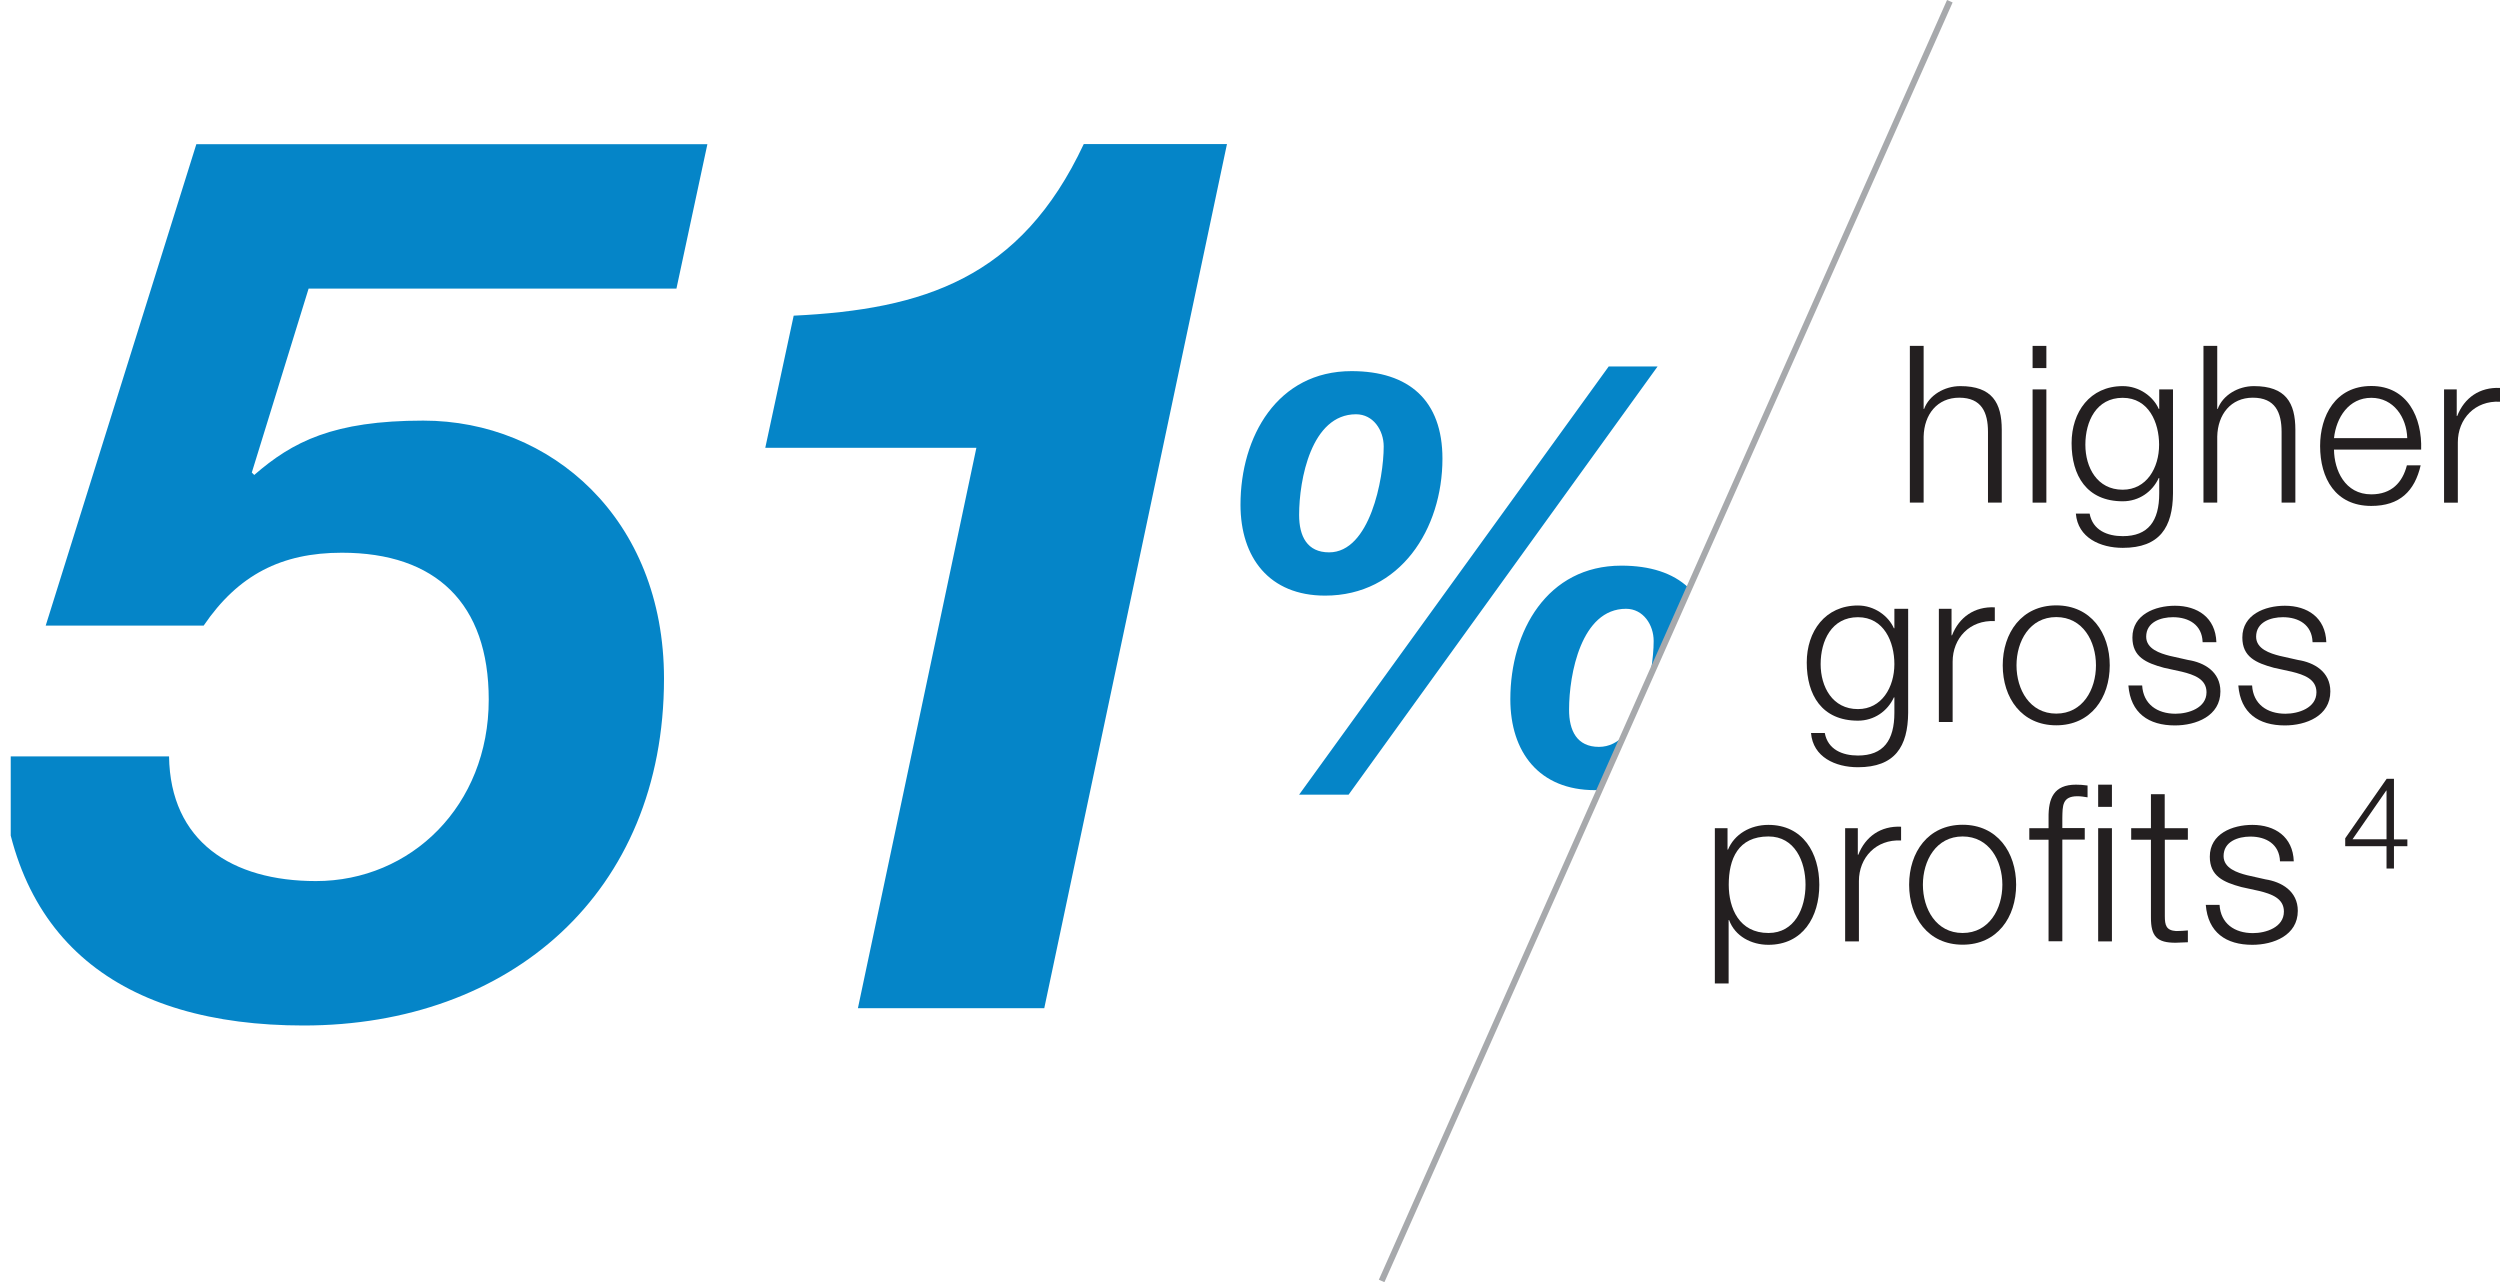
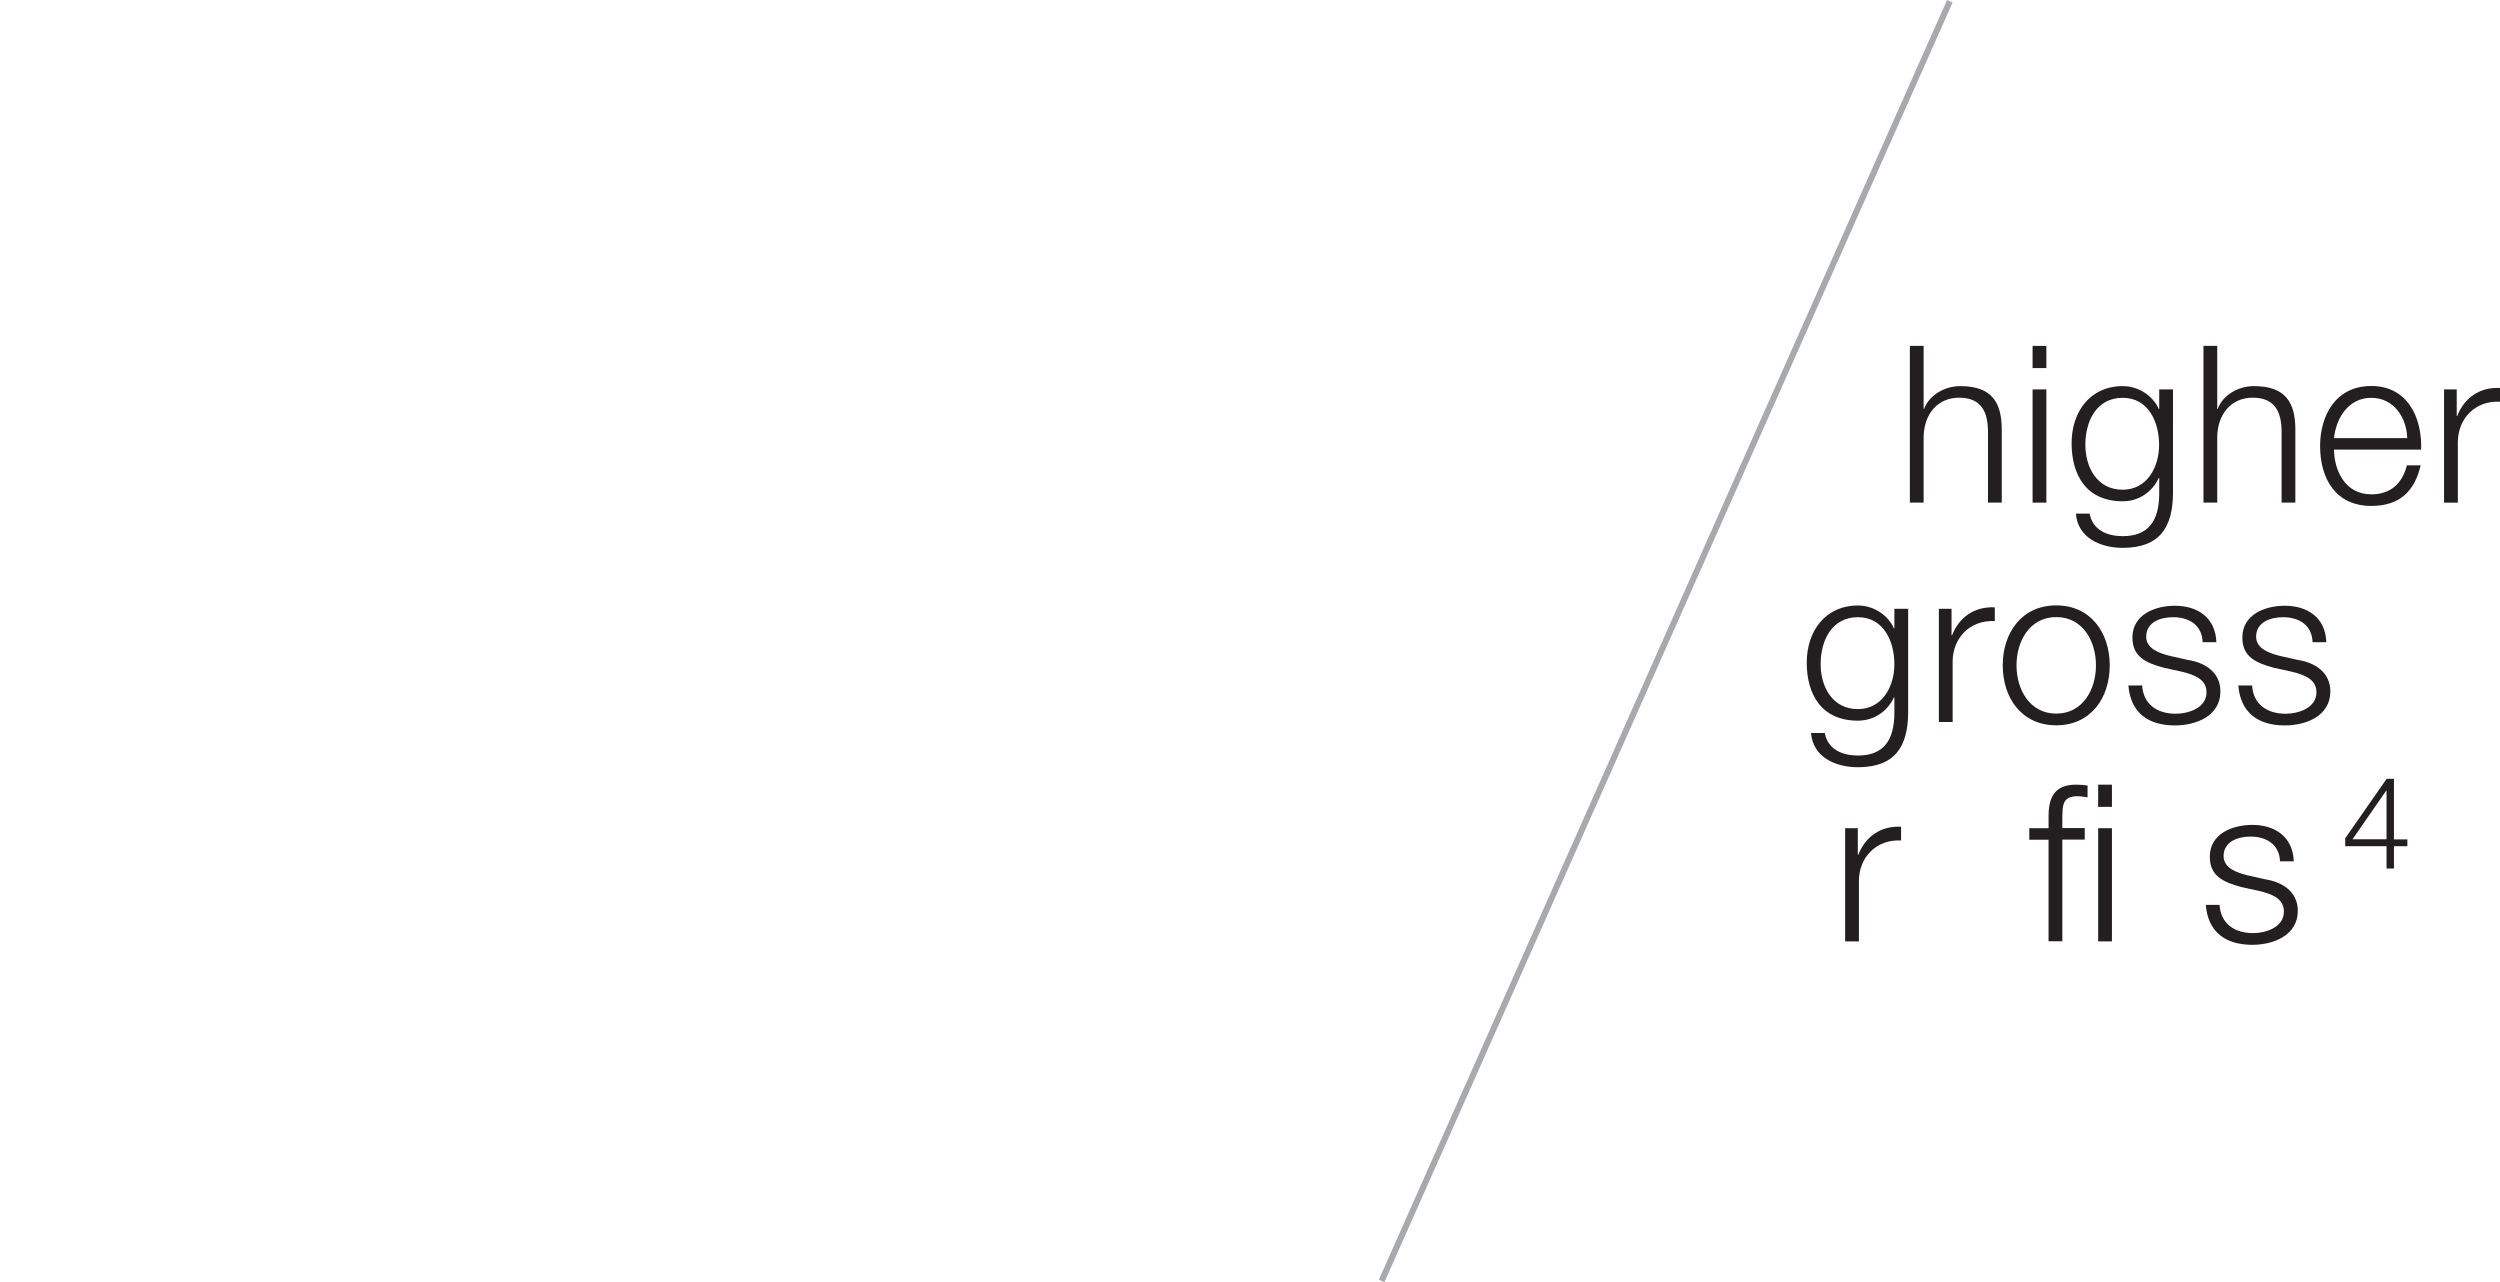
<svg xmlns="http://www.w3.org/2000/svg" xmlns:xlink="http://www.w3.org/1999/xlink" version="1.1" id="Layer_1" x="0px" y="0px" viewBox="0 0 205.12 105.2" style="enable-background:new 0 0 205.12 105.2;" xml:space="preserve">
  <style type="text/css">
	.st0{clip-path:url(#SVGID_2_);}
	.st1{fill:#231F20;}
	.st2{clip-path:url(#SVGID_4_);}
	.st3{fill:#0585C8;}
	.st4{clip-path:url(#SVGID_6_);}
	.st5{fill:none;stroke:#A7A9AC;stroke-width:0.5;stroke-miterlimit:10;}
</style>
  <g>
    <defs>
      <rect id="SVGID_1_" x="0.88" y="-2.91" width="354.69" height="146.79" />
    </defs>
    <clipPath id="SVGID_2_">
      <use xlink:href="#SVGID_1_" style="overflow:visible;" />
    </clipPath>
    <g class="st0">
      <path class="st1" d="M156.7,28.38h1.13v5.17h0.04c0.41-1.12,1.66-1.87,2.97-1.87c2.61,0,3.4,1.37,3.4,3.58v5.98h-1.13v-5.8    c0-1.6-0.52-2.81-2.36-2.81c-1.8,0-2.88,1.37-2.92,3.19v5.42h-1.13V28.38z" />
      <path class="st1" d="M166.77,28.38h1.13v1.82h-1.13V28.38z M166.77,31.95h1.13v9.29h-1.13V31.95z" />
-       <path class="st1" d="M178.29,40.48c-0.02,2.77-1.08,4.47-4.12,4.47c-1.85,0-3.69-0.83-3.85-2.81h1.13    c0.25,1.37,1.46,1.85,2.72,1.85c2.09,0,2.99-1.24,2.99-3.51v-1.26h-0.04c-0.52,1.13-1.62,1.91-2.95,1.91    c-2.97,0-4.2-2.12-4.2-4.77c0-2.56,1.51-4.68,4.2-4.68c1.35,0,2.5,0.85,2.95,1.87h0.04v-1.6h1.13V40.48z M177.15,36.49    c0-1.82-0.85-3.85-2.99-3.85c-2.16,0-3.06,1.93-3.06,3.85c0,1.87,0.97,3.69,3.06,3.69C176.13,40.18,177.15,38.38,177.15,36.49z" />
+       <path class="st1" d="M178.29,40.48c-0.02,2.77-1.08,4.47-4.12,4.47c-1.85,0-3.69-0.83-3.85-2.81h1.13    c0.25,1.37,1.46,1.85,2.72,1.85c2.09,0,2.99-1.24,2.99-3.51v-1.26h-0.04c-0.52,1.13-1.62,1.91-2.95,1.91    c-2.97,0-4.2-2.12-4.2-4.77c0-2.56,1.51-4.68,4.2-4.68c1.35,0,2.5,0.85,2.95,1.87h0.04v-1.6h1.13z M177.15,36.49    c0-1.82-0.85-3.85-2.99-3.85c-2.16,0-3.06,1.93-3.06,3.85c0,1.87,0.97,3.69,3.06,3.69C176.13,40.18,177.15,38.38,177.15,36.49z" />
      <path class="st1" d="M180.79,28.38h1.13v5.17h0.04c0.41-1.12,1.66-1.87,2.97-1.87c2.61,0,3.4,1.37,3.4,3.58v5.98h-1.13v-5.8    c0-1.6-0.52-2.81-2.36-2.81c-1.8,0-2.88,1.37-2.92,3.19v5.42h-1.13V28.38z" />
      <path class="st1" d="M191.5,36.9c0.02,1.66,0.88,3.66,3.06,3.66c1.66,0,2.56-0.97,2.92-2.38h1.13c-0.49,2.11-1.71,3.33-4.05,3.33    c-2.95,0-4.2-2.27-4.2-4.92c0-2.45,1.24-4.92,4.2-4.92c2.99,0,4.18,2.61,4.09,5.22H191.5z M197.51,35.95    c-0.05-1.71-1.12-3.31-2.95-3.31c-1.85,0-2.88,1.62-3.06,3.31H197.51z" />
      <path class="st1" d="M200.53,31.95h1.04v2.18h0.04c0.58-1.49,1.84-2.38,3.51-2.3v1.13c-2.05-0.11-3.46,1.4-3.46,3.33v4.95h-1.13    V31.95z" />
    </g>
    <g class="st0">
      <path class="st1" d="M156.56,58.48c-0.02,2.77-1.08,4.47-4.12,4.47c-1.85,0-3.69-0.83-3.85-2.81h1.13    c0.25,1.37,1.46,1.85,2.72,1.85c2.09,0,2.99-1.24,2.99-3.51v-1.26h-0.04c-0.52,1.13-1.62,1.91-2.95,1.91    c-2.97,0-4.2-2.12-4.2-4.77c0-2.56,1.51-4.68,4.2-4.68c1.35,0,2.5,0.85,2.95,1.87h0.04v-1.6h1.13V58.48z M155.43,54.49    c0-1.82-0.85-3.85-2.99-3.85c-2.16,0-3.06,1.93-3.06,3.85c0,1.87,0.97,3.69,3.06,3.69C154.4,58.18,155.43,56.38,155.43,54.49z" />
      <path class="st1" d="M159.08,49.95h1.04v2.18h0.04c0.58-1.49,1.84-2.38,3.51-2.3v1.13c-2.05-0.11-3.46,1.4-3.46,3.33v4.95h-1.13    V49.95z" />
      <path class="st1" d="M173.1,54.59c0,2.67-1.55,4.92-4.39,4.92s-4.39-2.25-4.39-4.92c0-2.66,1.55-4.92,4.39-4.92    S173.1,51.93,173.1,54.59z M165.45,54.59c0,1.98,1.08,3.96,3.26,3.96s3.26-1.98,3.26-3.96s-1.08-3.96-3.26-3.96    S165.45,52.61,165.45,54.59z" />
      <path class="st1" d="M180.72,52.67c-0.05-1.4-1.13-2.03-2.43-2.03c-1.01,0-2.2,0.4-2.2,1.6c0,1.01,1.15,1.37,1.93,1.57l1.51,0.34    c1.3,0.2,2.65,0.95,2.65,2.58c0,2.02-2,2.79-3.73,2.79c-2.16,0-3.64-1.01-3.82-3.28h1.13c0.09,1.53,1.22,2.32,2.74,2.32    c1.06,0,2.54-0.47,2.54-1.76c0-1.08-1.01-1.44-2.03-1.69l-1.46-0.32c-1.48-0.4-2.59-0.9-2.59-2.48c0-1.89,1.86-2.61,3.49-2.61    c1.85,0,3.33,0.97,3.4,2.99H180.72z" />
      <path class="st1" d="M189.74,52.67c-0.05-1.4-1.13-2.03-2.43-2.03c-1.01,0-2.2,0.4-2.2,1.6c0,1.01,1.15,1.37,1.93,1.57l1.51,0.34    c1.3,0.2,2.65,0.95,2.65,2.58c0,2.02-2,2.79-3.73,2.79c-2.16,0-3.64-1.01-3.82-3.28h1.13c0.09,1.53,1.22,2.32,2.74,2.32    c1.06,0,2.54-0.47,2.54-1.76c0-1.08-1.01-1.44-2.03-1.69l-1.46-0.32c-1.48-0.4-2.59-0.9-2.59-2.48c0-1.89,1.85-2.61,3.49-2.61    c1.85,0,3.33,0.97,3.4,2.99H189.74z" />
    </g>
    <g class="st0">
-       <path class="st1" d="M140.7,67.95h1.04v1.76h0.04c0.52-1.26,1.82-2.03,3.31-2.03c2.83,0,4.18,2.29,4.18,4.92s-1.35,4.92-4.18,4.92    c-1.39,0-2.74-0.7-3.22-2.03h-0.04v5.2h-1.13V67.95z M145.1,68.63c-2.5,0-3.26,1.85-3.26,3.96c0,1.93,0.85,3.96,3.26,3.96    c2.16,0,3.04-2.04,3.04-3.96C148.14,70.67,147.26,68.63,145.1,68.63z" />
      <path class="st1" d="M151.39,67.95h1.04v2.18h0.04c0.58-1.49,1.84-2.38,3.51-2.3v1.13c-2.05-0.11-3.46,1.4-3.46,3.33v4.95h-1.13    V67.95z" />
-       <path class="st1" d="M165.42,72.59c0,2.67-1.55,4.92-4.39,4.92s-4.39-2.25-4.39-4.92c0-2.66,1.55-4.92,4.39-4.92    S165.42,69.93,165.42,72.59z M157.77,72.59c0,1.98,1.08,3.96,3.26,3.96s3.26-1.98,3.26-3.96s-1.08-3.96-3.26-3.96    S157.77,70.61,157.77,72.59z" />
      <path class="st1" d="M168.08,68.9h-1.58v-0.95h1.58V67.1c-0.02-1.6,0.43-2.72,2.25-2.72c0.32,0,0.59,0.02,0.95,0.07v0.97    c-0.31-0.05-0.56-0.09-0.83-0.09c-1.26,0-1.22,0.79-1.24,1.8v0.81h1.84v0.95h-1.84v8.34h-1.13V68.9z M172.15,64.38h1.13v1.82    h-1.13V64.38z M172.15,67.95h1.13v9.29h-1.13V67.95z" />
-       <path class="st1" d="M177.62,67.95h1.89v0.95h-1.89v6.27c0,0.74,0.11,1.17,0.92,1.22c0.32,0,0.65-0.02,0.97-0.05v0.97    c-0.34,0-0.67,0.04-1.01,0.04c-1.51,0-2.03-0.5-2.02-2.09V68.9h-1.62v-0.95h1.62v-2.79h1.13V67.95z" />
      <path class="st1" d="M187.07,70.67c-0.05-1.4-1.13-2.03-2.43-2.03c-1.01,0-2.2,0.4-2.2,1.6c0,1.01,1.15,1.37,1.93,1.57l1.51,0.34    c1.3,0.2,2.65,0.96,2.65,2.58c0,2.02-2,2.79-3.73,2.79c-2.16,0-3.64-1.01-3.82-3.28h1.13c0.09,1.53,1.22,2.32,2.74,2.32    c1.06,0,2.54-0.47,2.54-1.77c0-1.08-1.01-1.44-2.03-1.69l-1.46-0.32c-1.48-0.4-2.59-0.9-2.59-2.49c0-1.89,1.86-2.61,3.49-2.61    c1.85,0,3.33,0.97,3.4,2.99H187.07z" />
    </g>
    <g class="st0">
      <path class="st1" d="M192.42,68.78l3.4-4.88h0.6v4.97h1.1v0.56h-1.1v1.83h-0.61v-1.83h-3.39V68.78z M195.81,68.86v-4h-0.02    l-2.77,4H195.81z" />
    </g>
  </g>
  <g>
    <defs>
-       <polygon id="SVGID_3_" points="106.06,-2.63 57.96,105.38 113.2,105.1 161.3,-2.91   " />
-     </defs>
+       </defs>
    <clipPath id="SVGID_4_">
      <use xlink:href="#SVGID_3_" style="overflow:visible;" />
    </clipPath>
    <g class="st2">
      <path class="st3" d="M110.89,30.45c4.72,0,7.46,2.41,7.46,7.18c0,5.76-3.45,11.24-9.63,11.24c-4.58,0-6.94-3.12-6.94-7.46    C101.78,35.83,104.8,30.45,110.89,30.45z M131.99,30.07H136L110.65,65.2h-4.06L131.99,30.07z M109.05,45.32    c3.35,0,4.48-6.04,4.48-8.69c0-1.32-0.85-2.64-2.27-2.64c-3.68,0-4.67,5.38-4.67,8.26C106.59,44,107.25,45.32,109.05,45.32z     M133.03,46.41c4.72,0,7.46,2.41,7.46,7.18c0,5.76-3.45,11.24-9.63,11.24c-4.58,0-6.94-3.12-6.94-7.46    C123.92,51.79,126.94,46.41,133.03,46.41z M131.19,61.28c3.35,0,4.49-6.04,4.49-8.69c0-1.32-0.85-2.64-2.27-2.64    c-3.68,0-4.67,5.38-4.67,8.26C128.73,59.96,129.39,61.28,131.19,61.28z" />
    </g>
  </g>
  <g>
    <defs>
-       <rect id="SVGID_5_" x="0.88" y="-2.91" width="354.69" height="146.79" />
-     </defs>
+       </defs>
    <clipPath id="SVGID_6_">
      <use xlink:href="#SVGID_5_" style="overflow:visible;" />
    </clipPath>
    <g class="st4">
      <path class="st3" d="M55.5,23.68H25.32l-4.66,15.09l0.2,0.2c3.14-2.73,6.48-4.46,13.87-4.46c10.43,0,19.75,8,19.75,21.17    c0,17.62-12.66,28.46-29.57,28.46C10.03,84.14,0.51,77.25,0,62.06h13.87c0.1,6.99,5.16,10.23,12.05,10.23    c7.8,0,14.18-6.18,14.18-14.89c0-7.9-4.35-12.05-12.05-12.05c-4.96,0-8.51,1.82-11.34,5.98H3.75l12.36-39.5h41.93L55.5,23.68z" />
      <path class="st3" d="M85.68,82.72H70.39l9.72-45.98H62.79l2.33-10.84c10.63-0.51,18.63-3.04,23.8-14.08h11.75L85.68,82.72z" />
    </g>
  </g>
  <line class="st5" x1="159.98" y1="0.1" x2="113.36" y2="105.1" />
</svg>